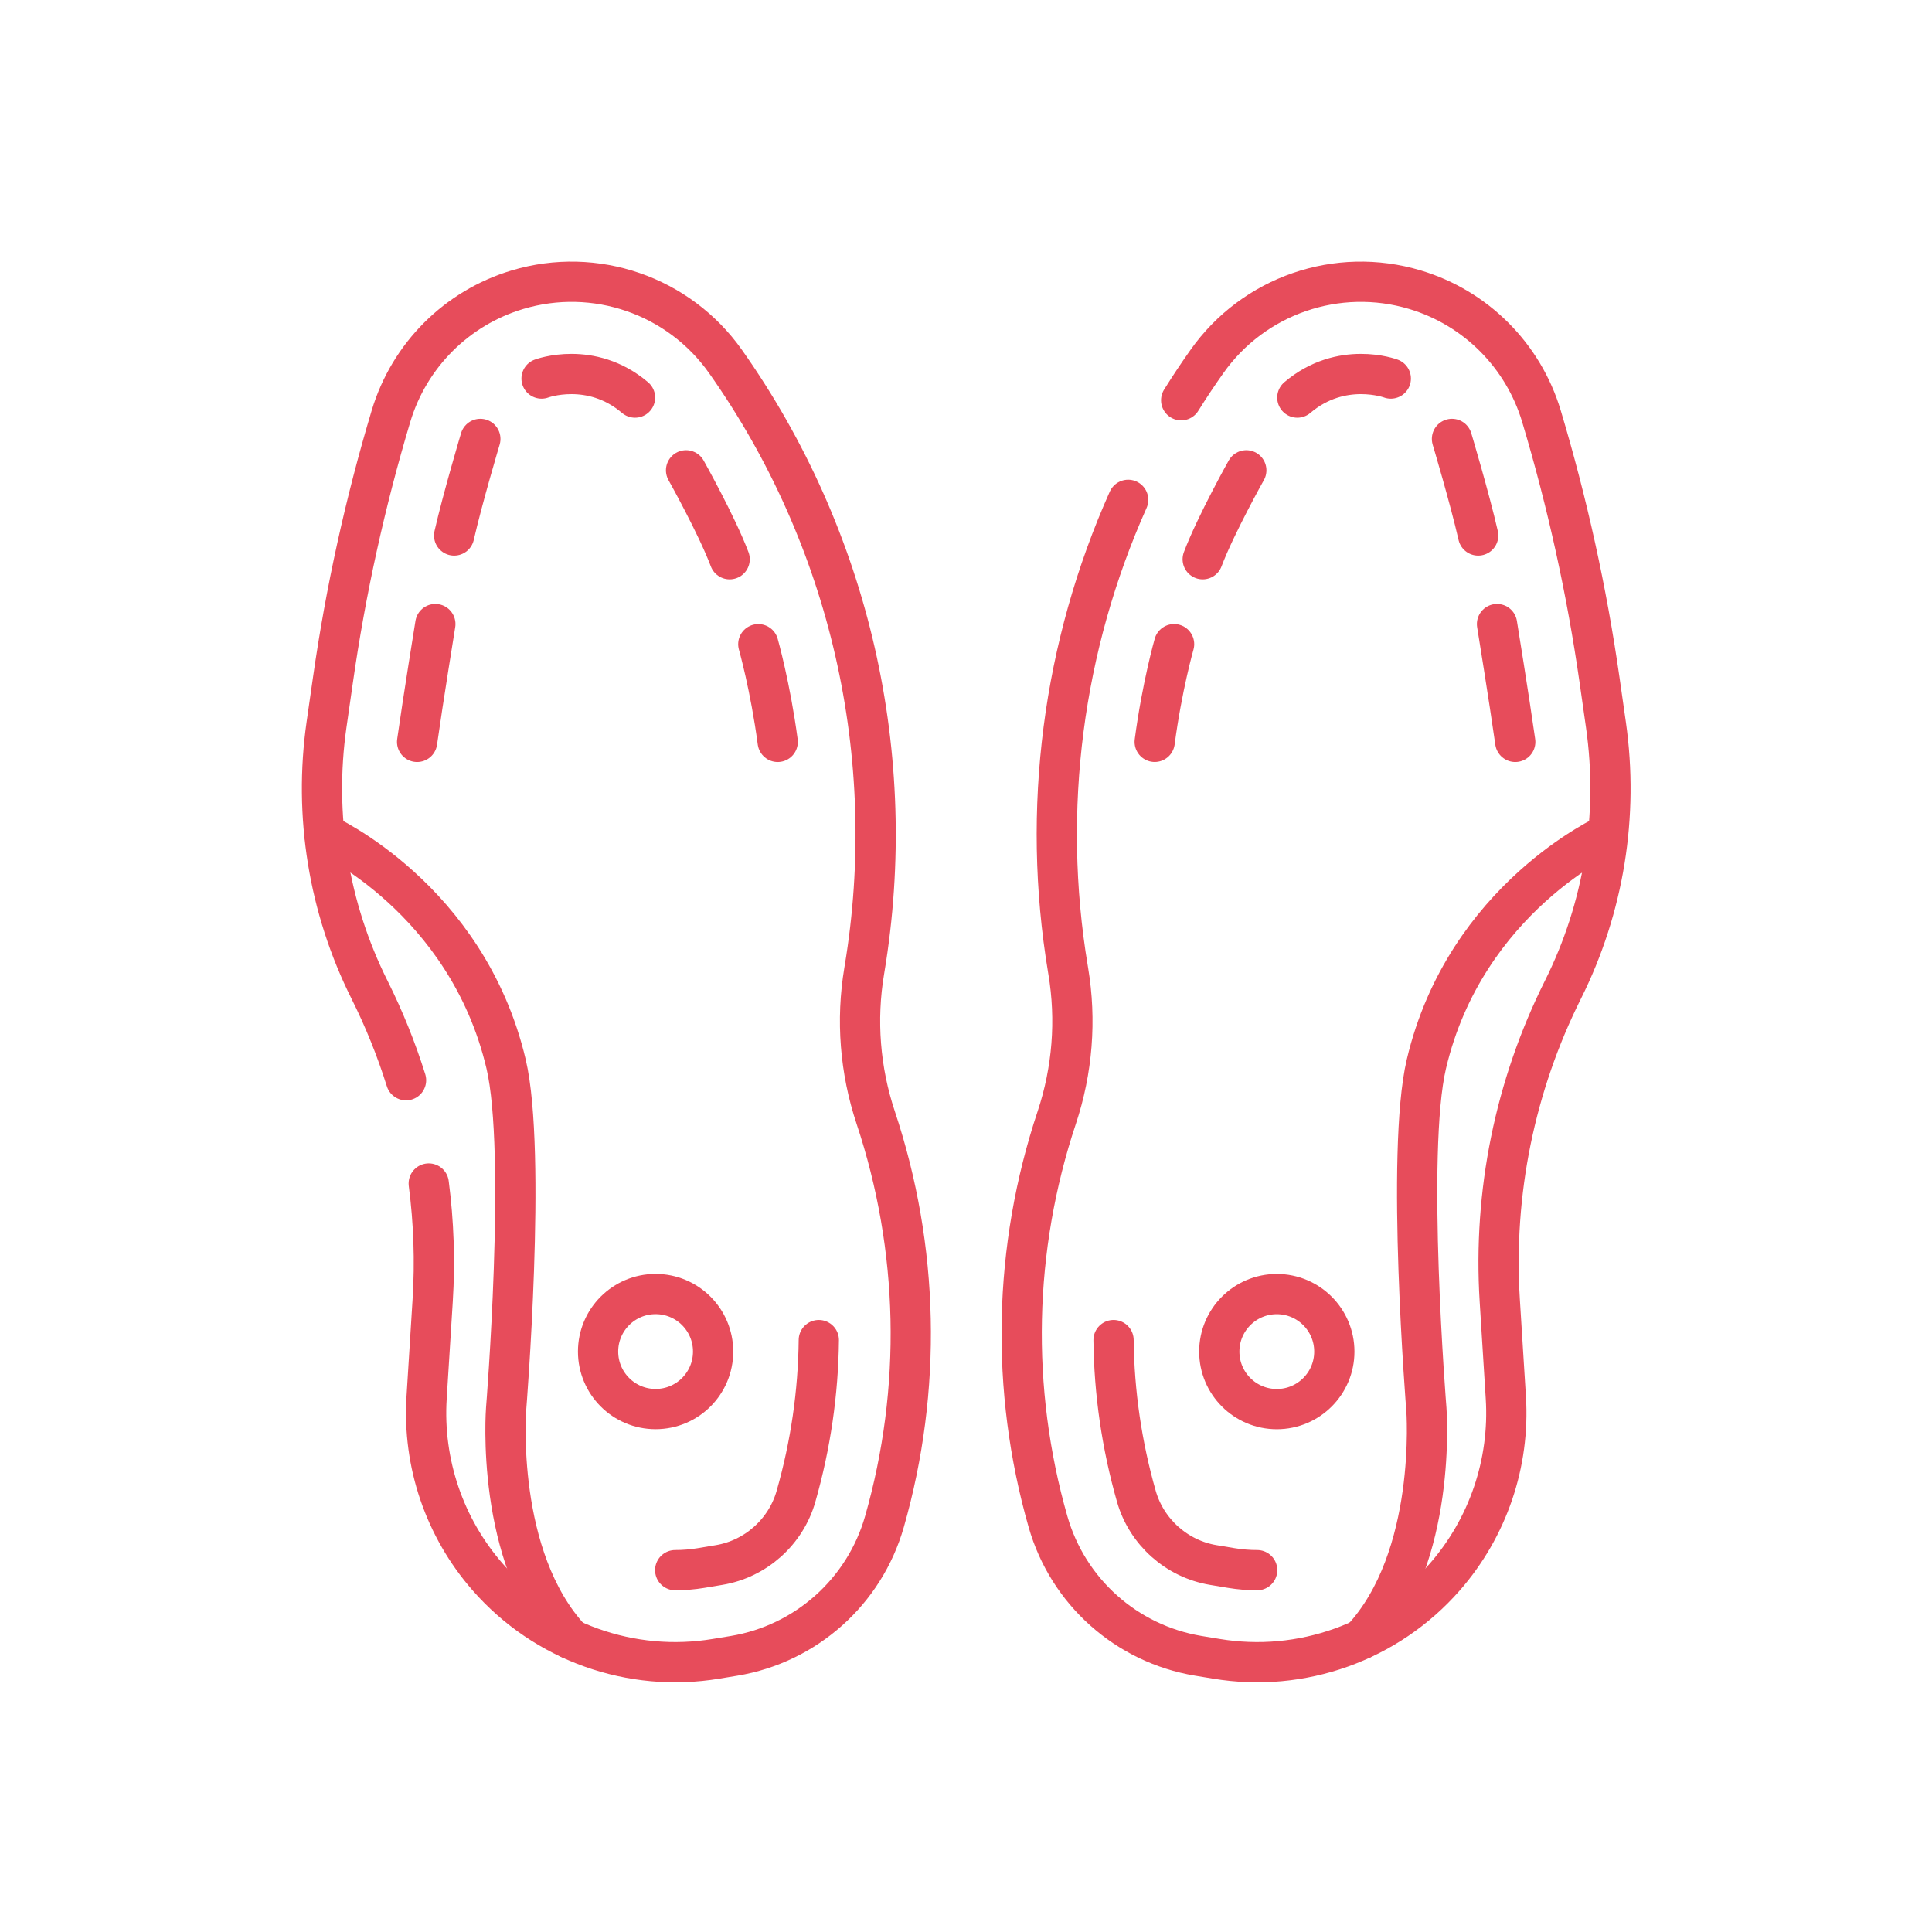
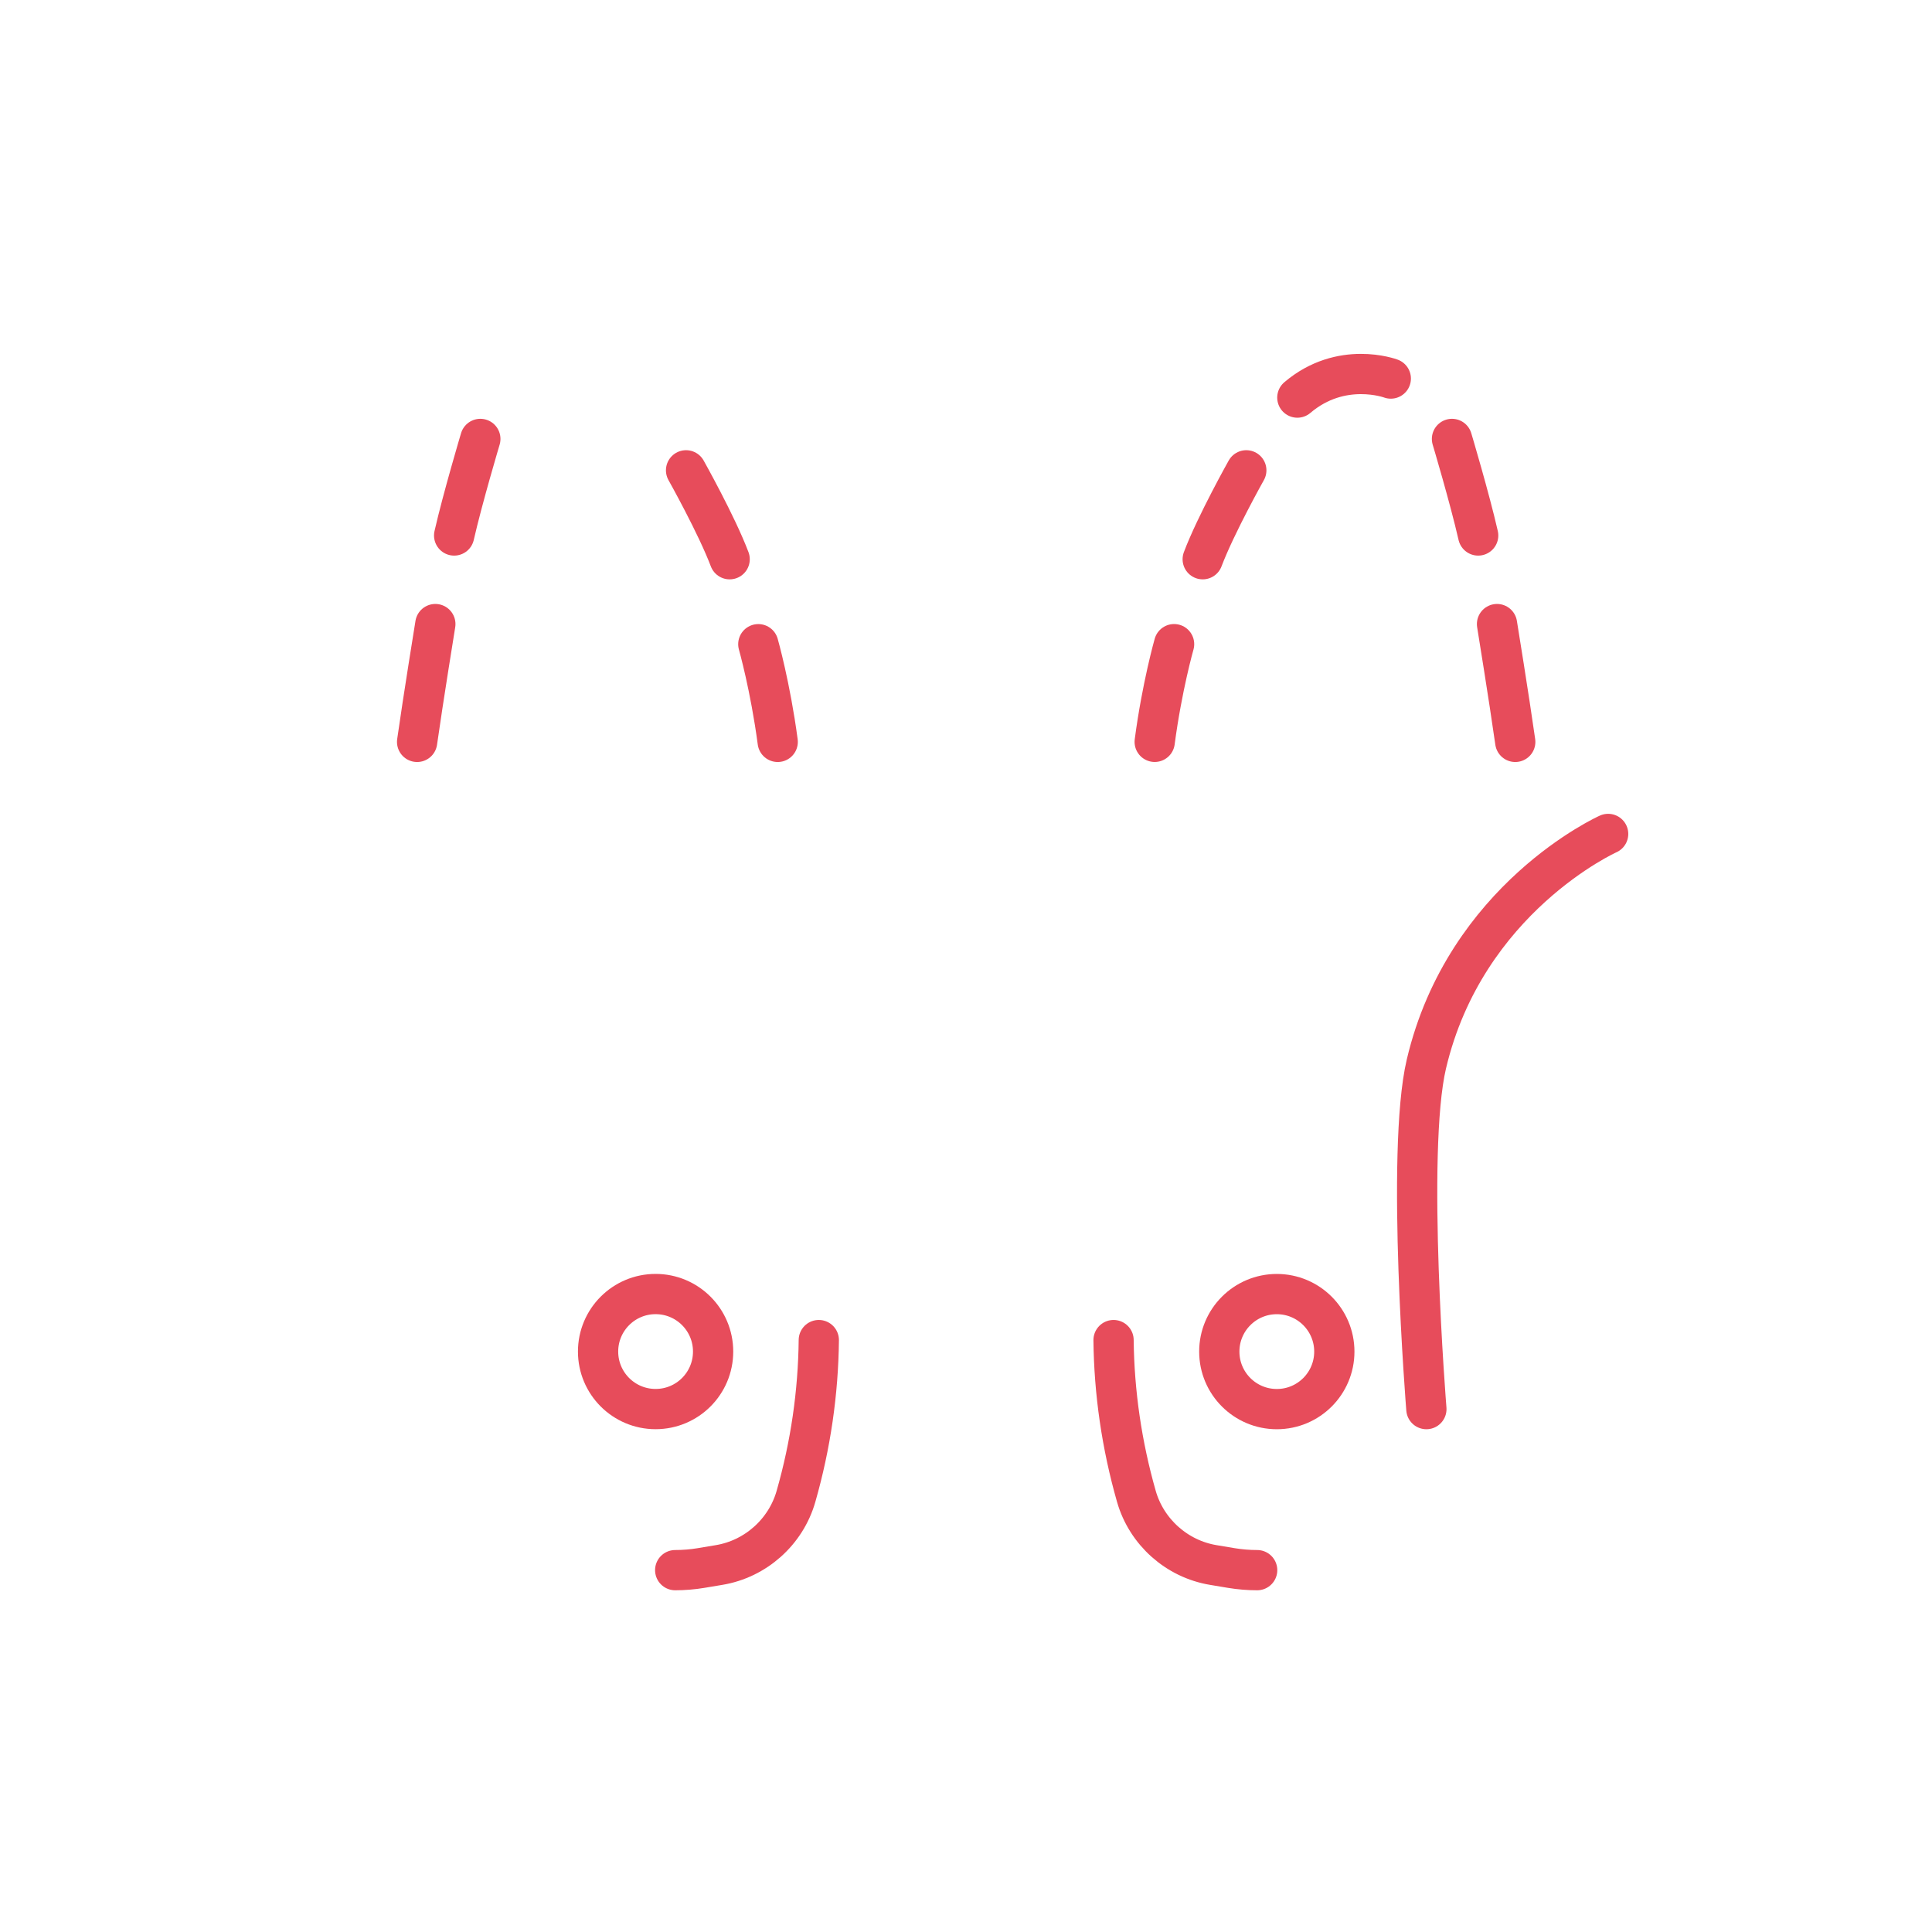
<svg xmlns="http://www.w3.org/2000/svg" width="48" height="48" viewBox="0 0 48 48" fill="none">
-   <path d="M10.652 29.404C10.777 30.363 10.811 31.335 10.75 32.308L10.599 34.722C10.497 36.351 11.043 37.955 12.118 39.183C13.53 40.797 15.678 41.565 17.793 41.212L18.242 41.138C20.025 40.84 21.478 39.543 21.974 37.805C22.915 34.513 22.839 31.013 21.756 27.764C21.366 26.592 21.267 25.342 21.471 24.124L21.478 24.081C22.36 18.79 21.119 13.365 18.026 8.983C16.865 7.338 14.783 6.619 12.855 7.198C11.347 7.65 10.168 8.83 9.715 10.337C9.071 12.486 8.588 14.68 8.271 16.901L8.112 18.008C7.791 20.259 8.163 22.555 9.18 24.588C9.544 25.316 9.847 26.068 10.088 26.838" stroke="#E74C5B" stroke-miterlimit="10" stroke-linecap="round" stroke-linejoin="round" />
-   <path d="M8.059 20.719C8.059 20.719 11.602 22.307 12.574 26.435C13.09 28.627 12.574 35.009 12.574 35.009C12.574 35.009 12.288 38.7 14.18 40.725" stroke="#E74C5B" stroke-miterlimit="10" stroke-linecap="round" stroke-linejoin="round" />
  <path d="M16.775 39.01C16.99 39.01 17.206 38.992 17.417 38.957L17.866 38.882C18.774 38.731 19.524 38.061 19.776 37.177C20.141 35.901 20.329 34.597 20.343 33.294" stroke="#E74C5B" stroke-miterlimit="10" stroke-linecap="round" stroke-linejoin="round" />
  <path d="M10.816 15.505C10.816 15.505 10.516 17.351 10.363 18.432" stroke="#E74C5B" stroke-miterlimit="10" stroke-linecap="round" stroke-linejoin="round" />
  <path d="M11.934 10.905C11.934 10.905 11.496 12.37 11.283 13.304" stroke="#E74C5B" stroke-miterlimit="10" stroke-linecap="round" stroke-linejoin="round" />
-   <path d="M13.455 9.405C13.455 9.405 14.681 8.946 15.777 9.878" stroke="#E74C5B" stroke-miterlimit="10" stroke-linecap="round" stroke-linejoin="round" />
  <path d="M17.045 11.685C17.045 11.685 17.803 13.034 18.128 13.894" stroke="#E74C5B" stroke-miterlimit="10" stroke-linecap="round" stroke-linejoin="round" />
  <path d="M18.84 16.005C18.84 16.005 19.14 17.06 19.322 18.432" stroke="#E74C5B" stroke-miterlimit="10" stroke-linecap="round" stroke-linejoin="round" />
  <path d="M16.288 35.008C17.078 35.008 17.717 34.369 17.717 33.579C17.717 32.79 17.078 32.15 16.288 32.15C15.499 32.15 14.859 32.79 14.859 33.579C14.859 34.369 15.499 35.008 16.288 35.008Z" stroke="#E74C5B" stroke-miterlimit="10" stroke-linecap="round" stroke-linejoin="round" />
-   <path d="M29.346 9.944C29.549 9.618 29.762 9.298 29.985 8.983C31.146 7.338 33.228 6.619 35.156 7.198C36.664 7.65 37.843 8.83 38.296 10.338C38.94 12.486 39.423 14.68 39.741 16.901L39.899 18.009C40.22 20.259 39.848 22.555 38.831 24.588C37.636 26.978 37.095 29.641 37.261 32.308L37.412 34.722C37.514 36.351 36.968 37.955 35.893 39.183C34.481 40.797 32.334 41.565 30.218 41.212L29.769 41.138C27.986 40.84 26.533 39.543 26.037 37.805C25.096 34.513 25.172 31.013 26.255 27.765C26.645 26.592 26.744 25.343 26.54 24.124L26.533 24.081C25.87 20.102 26.407 16.048 28.029 12.418" stroke="#E74C5B" stroke-miterlimit="10" stroke-linecap="round" stroke-linejoin="round" />
-   <path d="M39.954 20.719C39.954 20.719 36.41 22.307 35.438 26.435C34.922 28.627 35.438 35.009 35.438 35.009C35.438 35.009 35.724 38.7 33.832 40.725" stroke="#E74C5B" stroke-miterlimit="10" stroke-linecap="round" stroke-linejoin="round" />
+   <path d="M39.954 20.719C39.954 20.719 36.41 22.307 35.438 26.435C34.922 28.627 35.438 35.009 35.438 35.009" stroke="#E74C5B" stroke-miterlimit="10" stroke-linecap="round" stroke-linejoin="round" />
  <path d="M31.234 39.01C31.02 39.01 30.804 38.992 30.592 38.957L30.143 38.882C29.236 38.731 28.486 38.061 28.233 37.177C27.869 35.901 27.68 34.597 27.666 33.294" stroke="#E74C5B" stroke-miterlimit="10" stroke-linecap="round" stroke-linejoin="round" />
  <path d="M37.193 15.505C37.193 15.505 37.493 17.351 37.646 18.432" stroke="#E74C5B" stroke-miterlimit="10" stroke-linecap="round" stroke-linejoin="round" />
  <path d="M36.074 10.905C36.074 10.905 36.512 12.37 36.725 13.304" stroke="#E74C5B" stroke-miterlimit="10" stroke-linecap="round" stroke-linejoin="round" />
  <path d="M34.554 9.405C34.554 9.405 33.328 8.946 32.232 9.878" stroke="#E74C5B" stroke-miterlimit="10" stroke-linecap="round" stroke-linejoin="round" />
  <path d="M30.964 11.685C30.964 11.685 30.206 13.034 29.881 13.894" stroke="#E74C5B" stroke-miterlimit="10" stroke-linecap="round" stroke-linejoin="round" />
  <path d="M29.17 16.004C29.17 16.004 28.869 17.059 28.688 18.431" stroke="#E74C5B" stroke-miterlimit="10" stroke-linecap="round" stroke-linejoin="round" />
  <path d="M31.722 35.009C32.511 35.009 33.151 34.37 33.151 33.58C33.151 32.791 32.511 32.151 31.722 32.151C30.933 32.151 30.293 32.791 30.293 33.58C30.293 34.37 30.933 35.009 31.722 35.009Z" stroke="#E74C5B" stroke-miterlimit="10" stroke-linecap="round" stroke-linejoin="round" />
</svg>